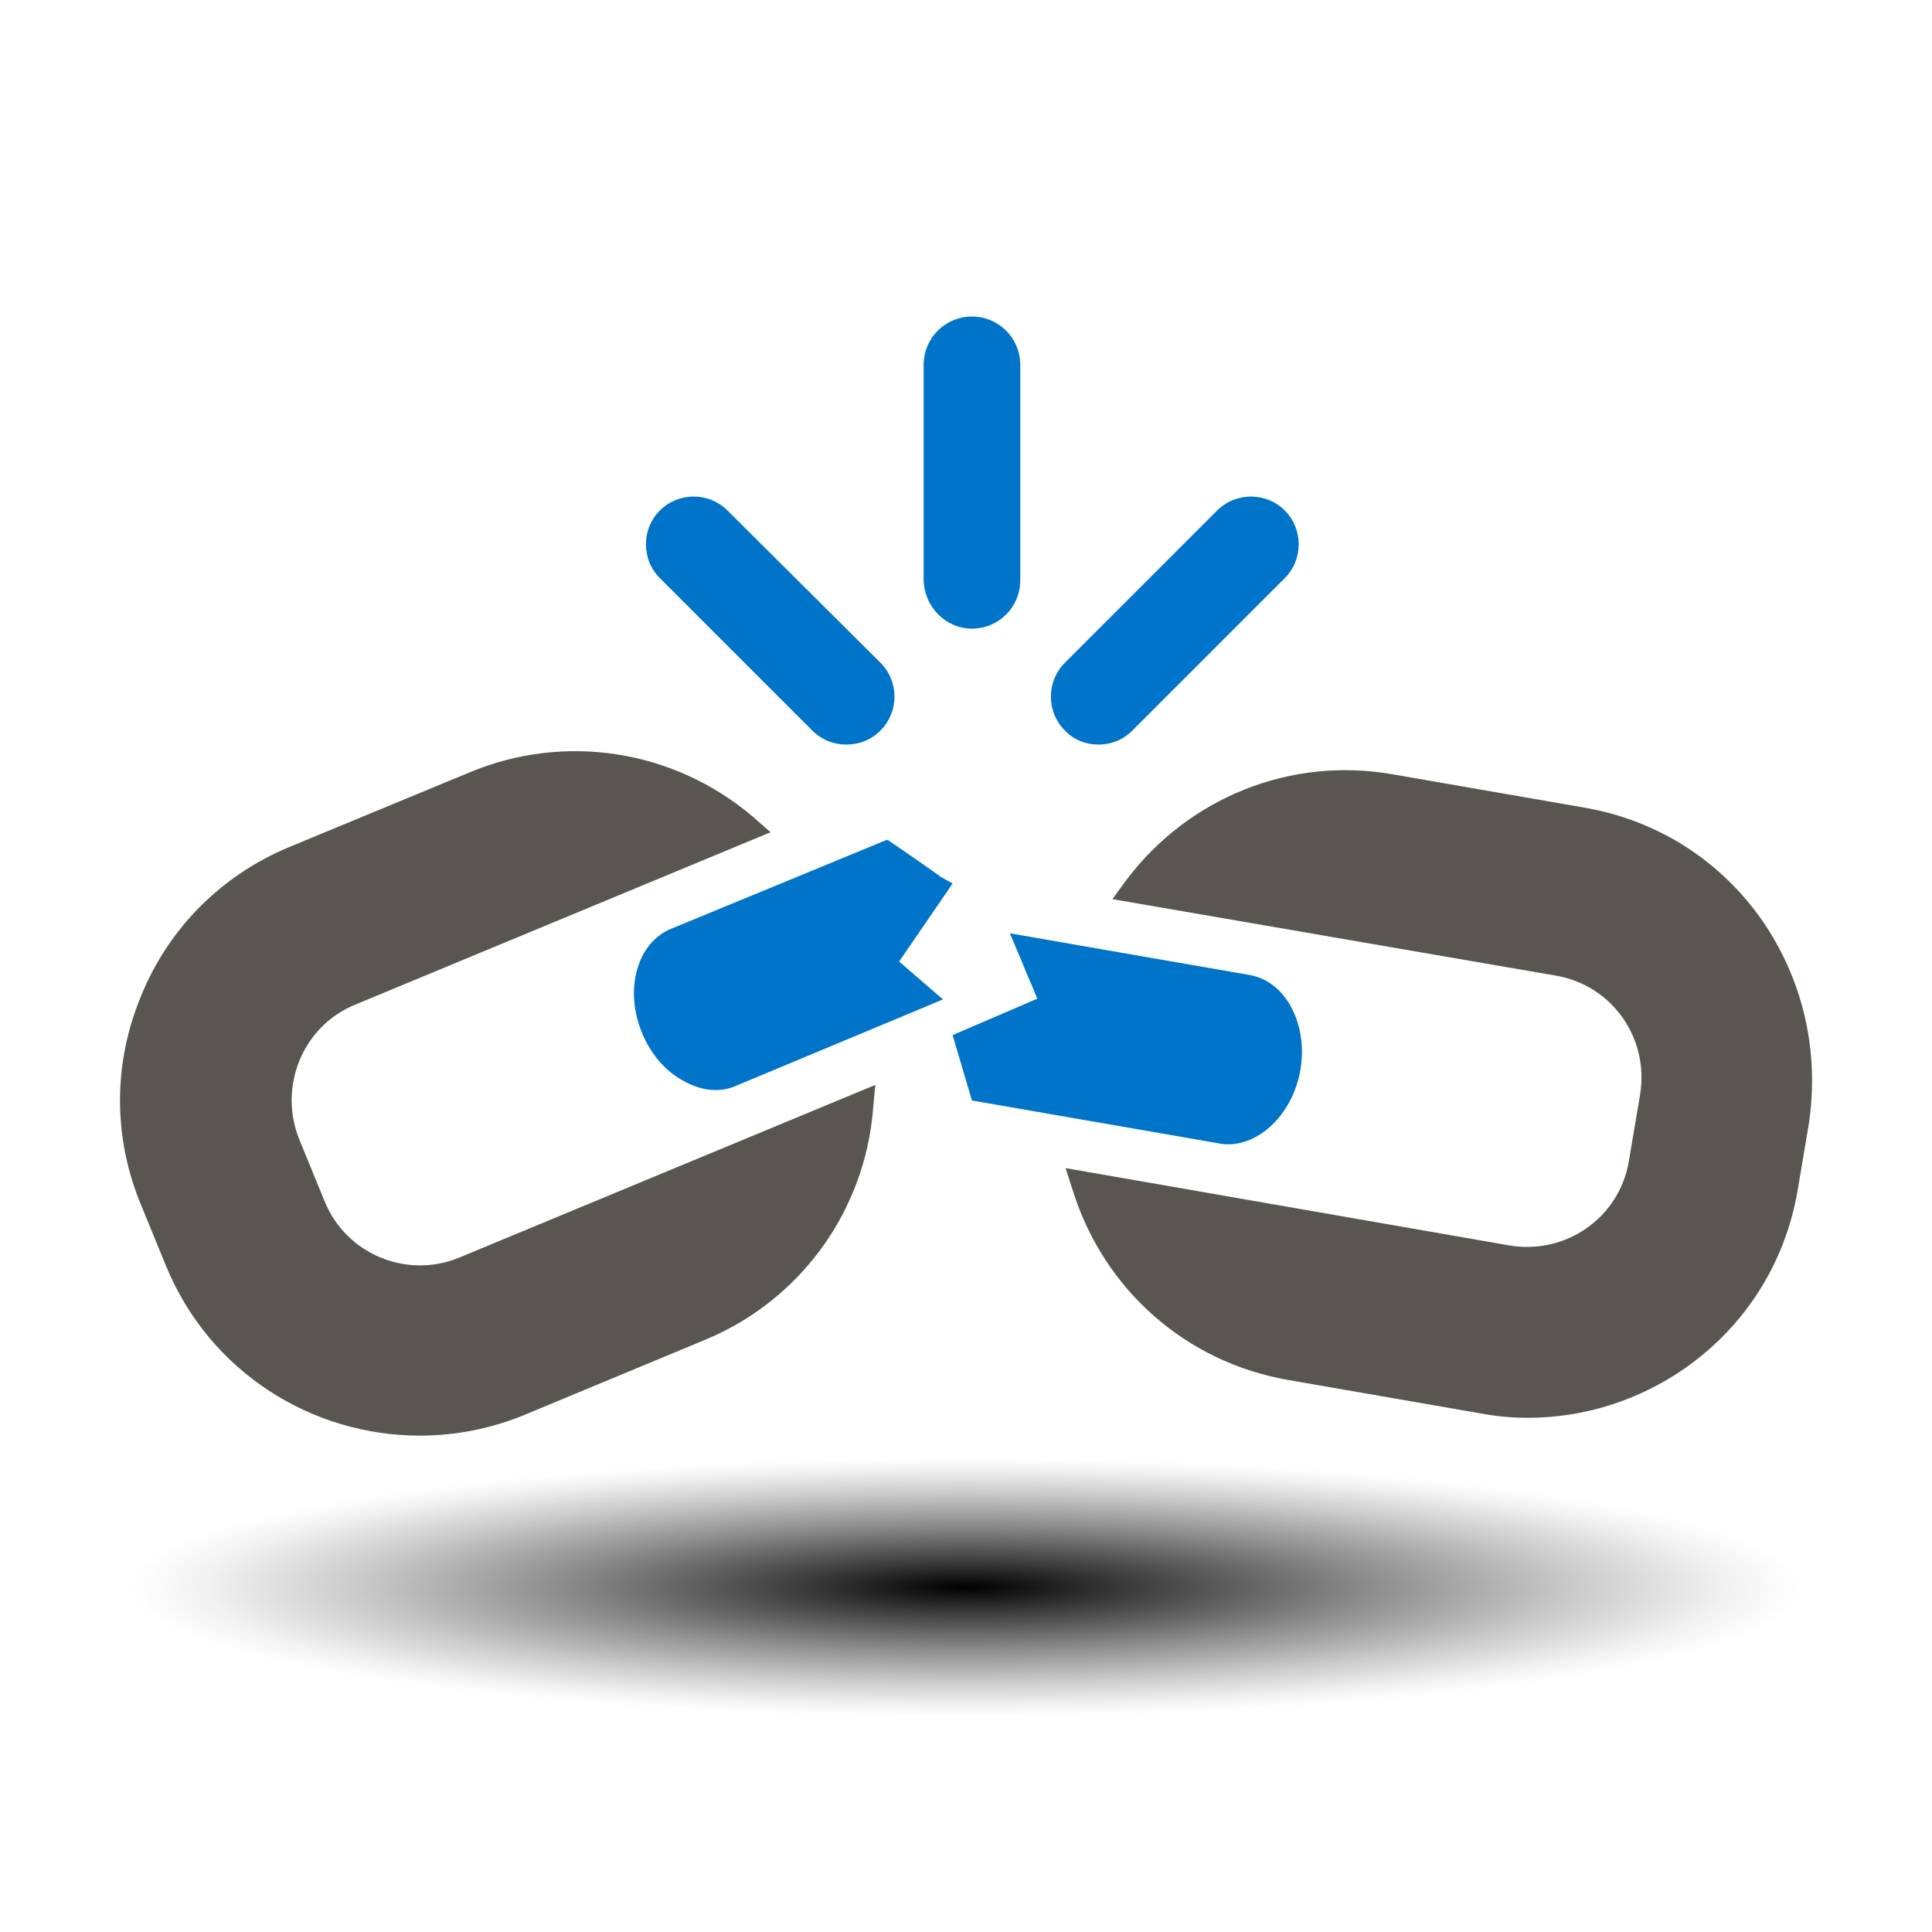
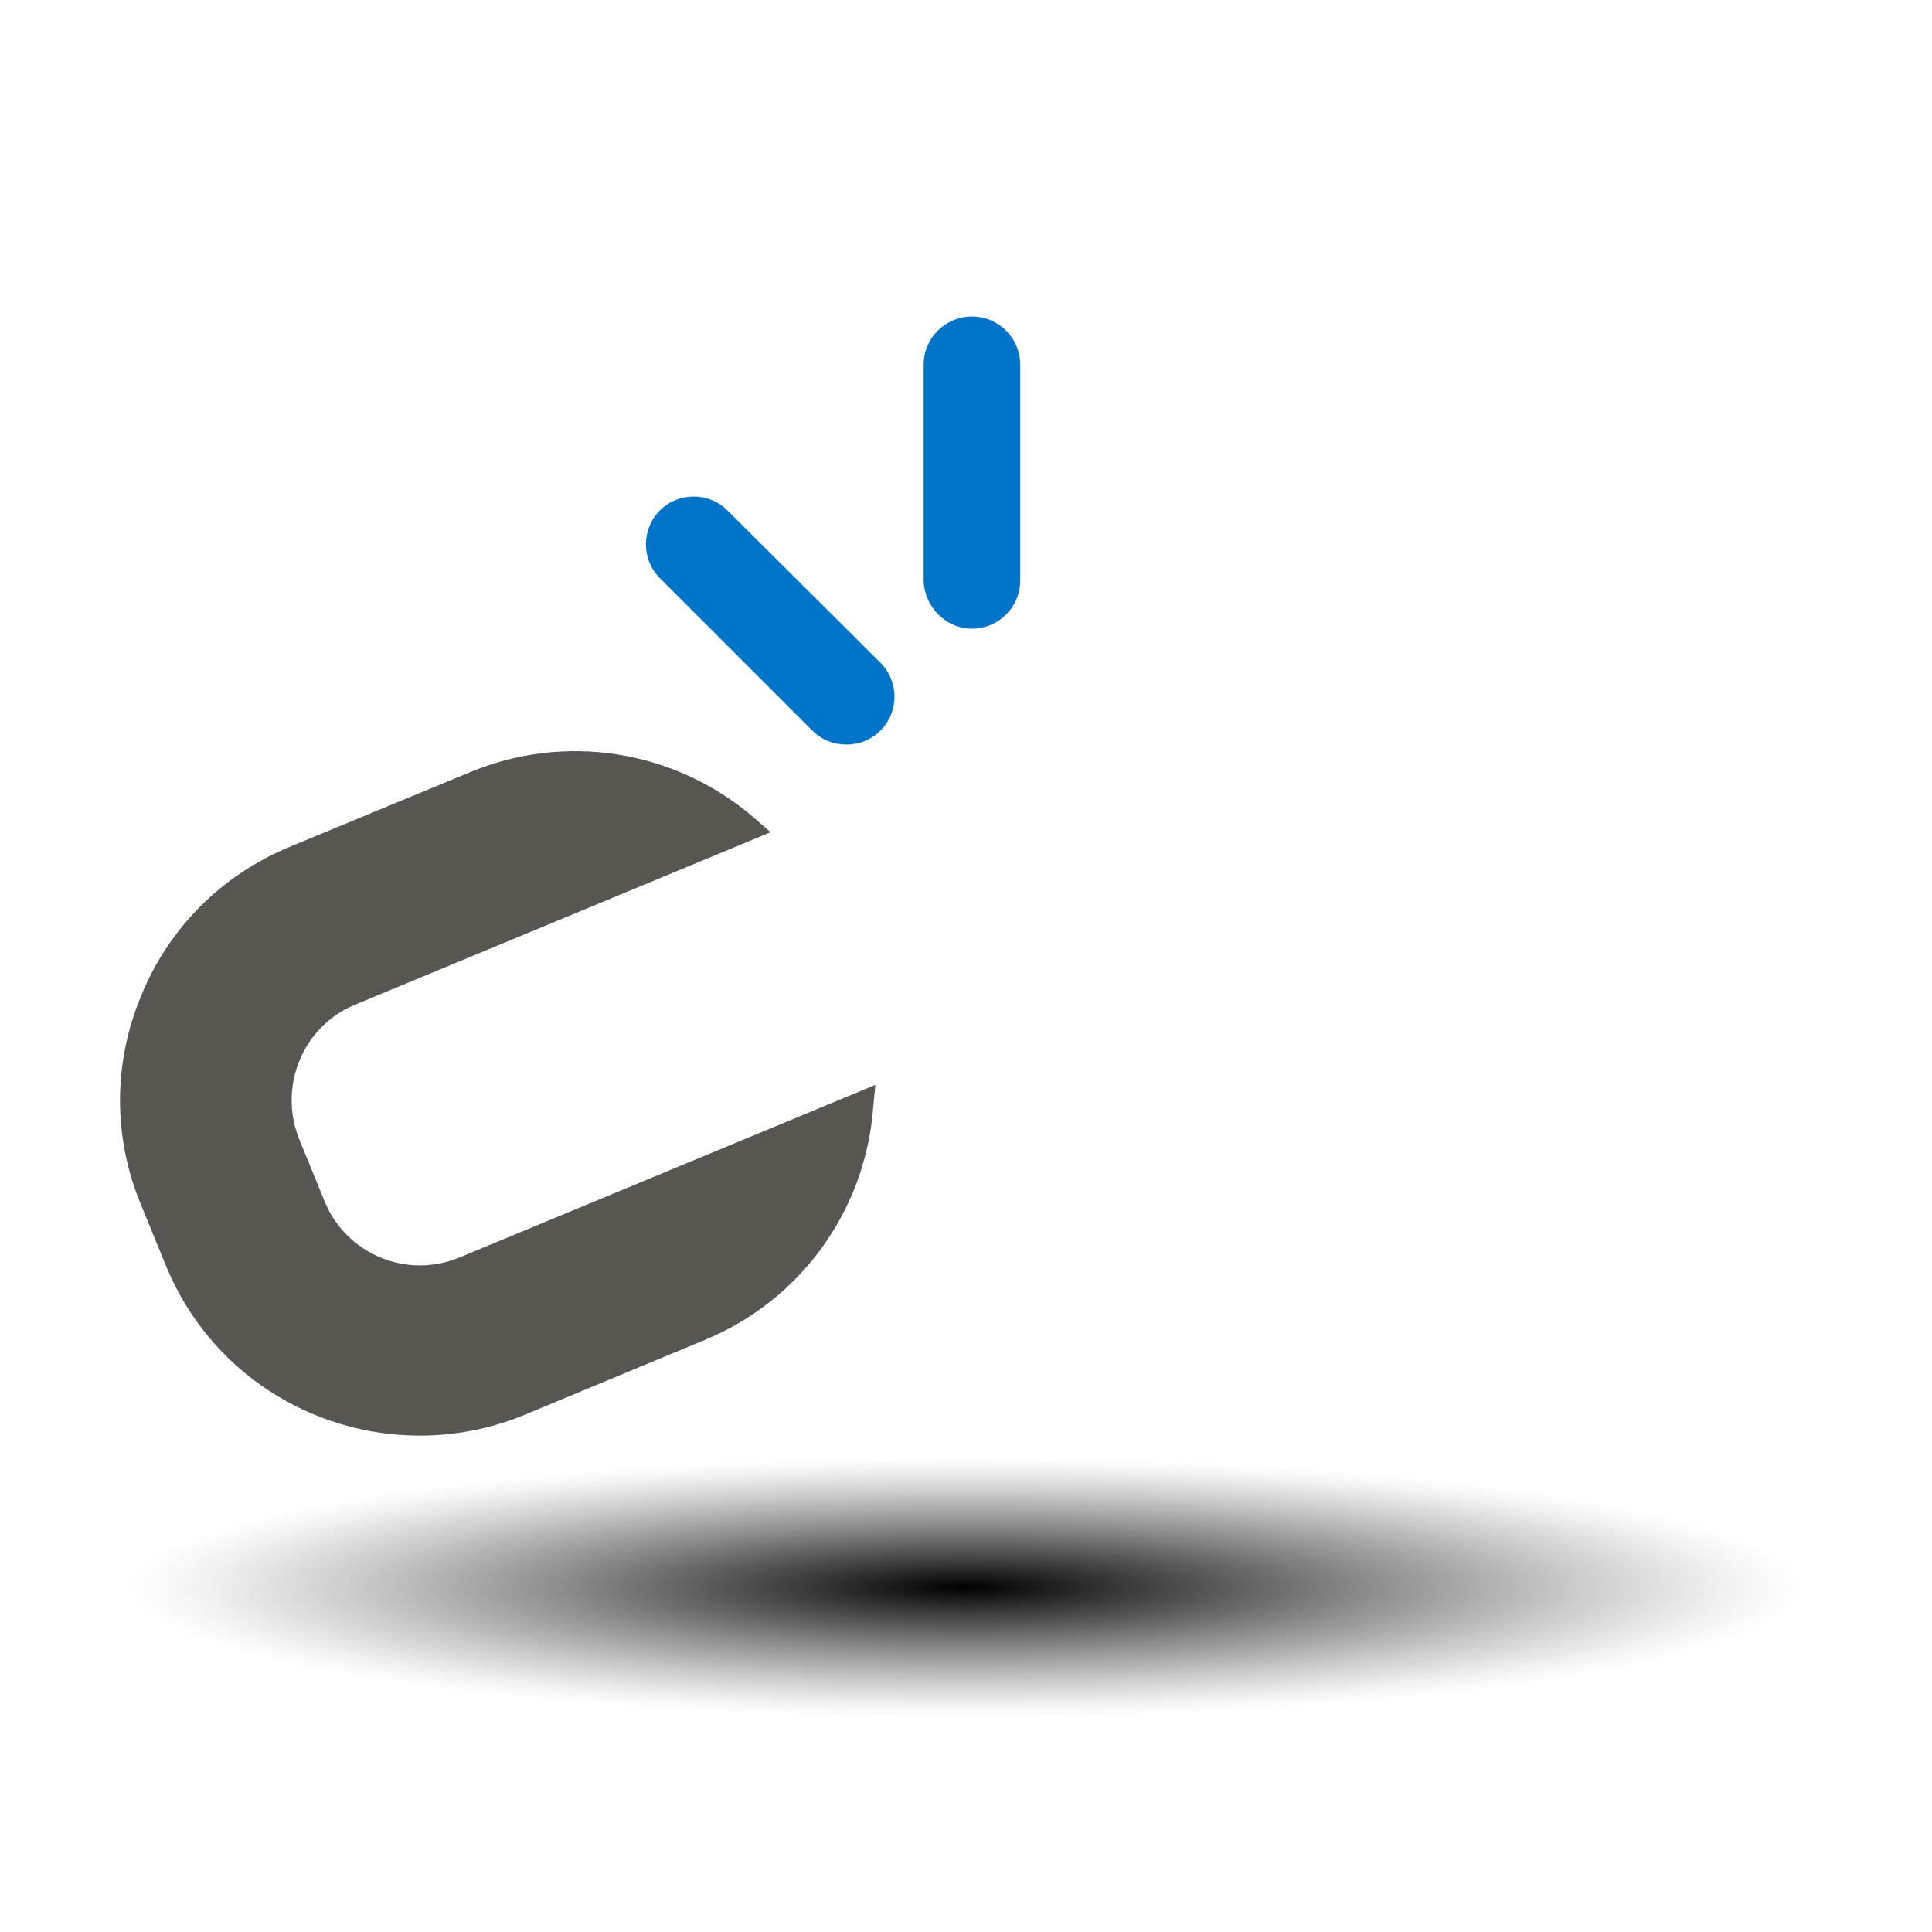
<svg xmlns="http://www.w3.org/2000/svg" x="0px" y="0px" viewBox="0 0 260 260" xml:space="preserve">
  <g id="_x2014_ÎÓÈ_x5F_1">
    <path fill="#FFFFFF" d="M0,0v260h260V0H0z" />
  </g>
  <g id="_x2014_ÎÓÈ_x5F_2">
    <defs>
      <filter id="Adobe_OpacityMaskFilter" x="17.4" y="196.2" width="225.2" height="34.9">
        <feFlood style="flood-color:white;flood-opacity:1" result="back" />
        <feBlend in="SourceGraphic" in2="back" mode="normal" />
      </filter>
    </defs>
    <mask maskUnits="userSpaceOnUse" x="17.4" y="196.2" width="225.2" height="34.9" id="SVGID_1_">
      <g filter="url(#Adobe_OpacityMaskFilter)">
        <defs>
          <filter id="Adobe_OpacityMaskFilter_1_" x="17.4" y="196.2" width="225.2" height="34.9">
            <feFlood style="flood-color:white;flood-opacity:1" result="back" />
            <feBlend in="SourceGraphic" in2="back" mode="normal" />
          </filter>
        </defs>
        <mask maskUnits="userSpaceOnUse" x="17.4" y="196.2" width="225.2" height="34.9" id="SVGID_1_">
          <g filter="url(#Adobe_OpacityMaskFilter_1_)"> </g>
        </mask>
        <radialGradient id="SVGID_2_" cx="130.549" cy="2495.633" r="455.223" gradientTransform="matrix(0.247 0 0 3.834133e-02 97.709 117.929)" gradientUnits="userSpaceOnUse">
          <stop offset="0" style="stop-color:#666666" />
          <stop offset="0.226" style="stop-color:#8F8F8F" />
          <stop offset="0.59" style="stop-color:#CBCBCB" />
          <stop offset="0.859" style="stop-color:#F1F1F1" />
          <stop offset="1" style="stop-color:#FFFFFF" />
        </radialGradient>
-         <ellipse mask="url(#SVGID_1_)" fill="url(#SVGID_2_)" cx="130" cy="213.6" rx="112.6" ry="17.5" />
      </g>
    </mask>
    <radialGradient id="SVGID_3_" cx="130.549" cy="2495.633" r="455.223" gradientTransform="matrix(0.247 0 0 3.834133e-02 97.709 117.929)" gradientUnits="userSpaceOnUse">
      <stop offset="0" style="stop-color:#000000" />
      <stop offset="0.194" style="stop-color:#3B3B3B" />
      <stop offset="0.489" style="stop-color:#8E8E8E" />
      <stop offset="0.731" style="stop-color:#CBCBCB" />
      <stop offset="0.907" style="stop-color:#F1F1F1" />
      <stop offset="1" style="stop-color:#FFFFFF" />
    </radialGradient>
    <ellipse fill="url(#SVGID_3_)" cx="130" cy="213.6" rx="112.6" ry="17.5" />
    <g>
-       <path fill="#595651" d="M237.1,123.8c-5.7-8.1-14.1-13.4-23.8-15.1l-25.9-4.5c-13.7-2.4-27.4,3.1-35.8,14.2l-1.9,2.6l59.7,10.3 c7.6,1.3,12.6,8.5,11.3,16.1l-1.5,8.9c-1.3,7.6-8.5,12.6-16.1,11.3l-59.7-10.4l1,3.1c4.2,13.3,15.2,23,28.9,25.4l25.9,4.5 c2.1,0.4,4.2,0.6,6.4,0.6c7.5,0,14.9-2.3,21.2-6.7c8.1-5.7,13.4-14.1,15.1-23.8l1.5-8.9C244.9,141.6,242.7,131.9,237.1,123.8z" />
-       <path fill="#0074C8" d="M175,144c0.5-2.9,0.1-5.8-1.1-8.2c-1.3-2.6-3.4-4.2-5.8-4.6l-32.2-5.6l1.4,3.3c0.8,2,1.7,4,2.3,5.5 l-11.4,4.9l2.6,8.8l33.4,5.8c0.4,0.1,0.8,0.1,1.2,0.1C169.8,153.9,174,149.7,175,144" />
      <path fill="#595651" d="M43.7,161.7l-3.4-8.3c-2.9-7.1,0.4-15.3,7.5-18.2l55.9-23.2l-2.4-2.1c-10.6-9-25.2-11.3-38-6L38.9,114 c-9.1,3.8-16.2,10.9-19.9,20c-3.8,9.1-3.8,19.1,0,28.2l3.4,8.3c5.9,14.2,19.6,22.7,34.1,22.7c4.7,0,9.5-0.9,14.1-2.8l24.3-10.1 c12.8-5.3,21.5-17.3,22.6-31.1l0.3-3.2l-55.9,23.2C54.8,172.2,46.6,168.8,43.7,161.7z" />
-       <path fill="#0074C8" d="M126.6,118c-1.9-1.4-4.3-3-6.3-4.4l-0.9-0.6L90.3,125c-4.6,1.9-6.3,8.2-3.9,14c1.1,2.7,3,5,5.3,6.3 c1.5,0.9,3.1,1.4,4.6,1.4c1,0,1.9-0.2,2.8-0.6l27.8-11.6l-5.9-5.1l7.2-10.5L126.6,118z" />
      <path fill="#0074C8" d="M130.8,84.6L130.8,84.6c3.6,0,6.5-2.9,6.5-6.5v-29c0-3.6-2.9-6.5-6.5-6.5c-3.6,0-6.5,2.9-6.5,6.5v29 C124.4,81.7,127.3,84.6,130.8,84.6z" />
      <path fill="#0074C8" d="M109.3,98.3c1.3,1.3,2.9,1.9,4.6,1.9c1.7,0,3.3-0.6,4.6-1.9c2.5-2.5,2.5-6.6,0-9.1L97.9,68.7 c-2.5-2.5-6.6-2.5-9.1,0c-2.5,2.5-2.5,6.6,0,9.1L109.3,98.3z" />
-       <path fill="#0074C8" d="M147.8,100.2c1.7,0,3.3-0.6,4.6-1.9l20.5-20.5c2.5-2.5,2.5-6.6,0-9.1c-2.5-2.5-6.6-2.5-9.1,0l-20.5,20.5 c-2.5,2.5-2.5,6.6,0,9.1C144.5,99.6,146.2,100.2,147.8,100.2z" />
    </g>
  </g>
</svg>